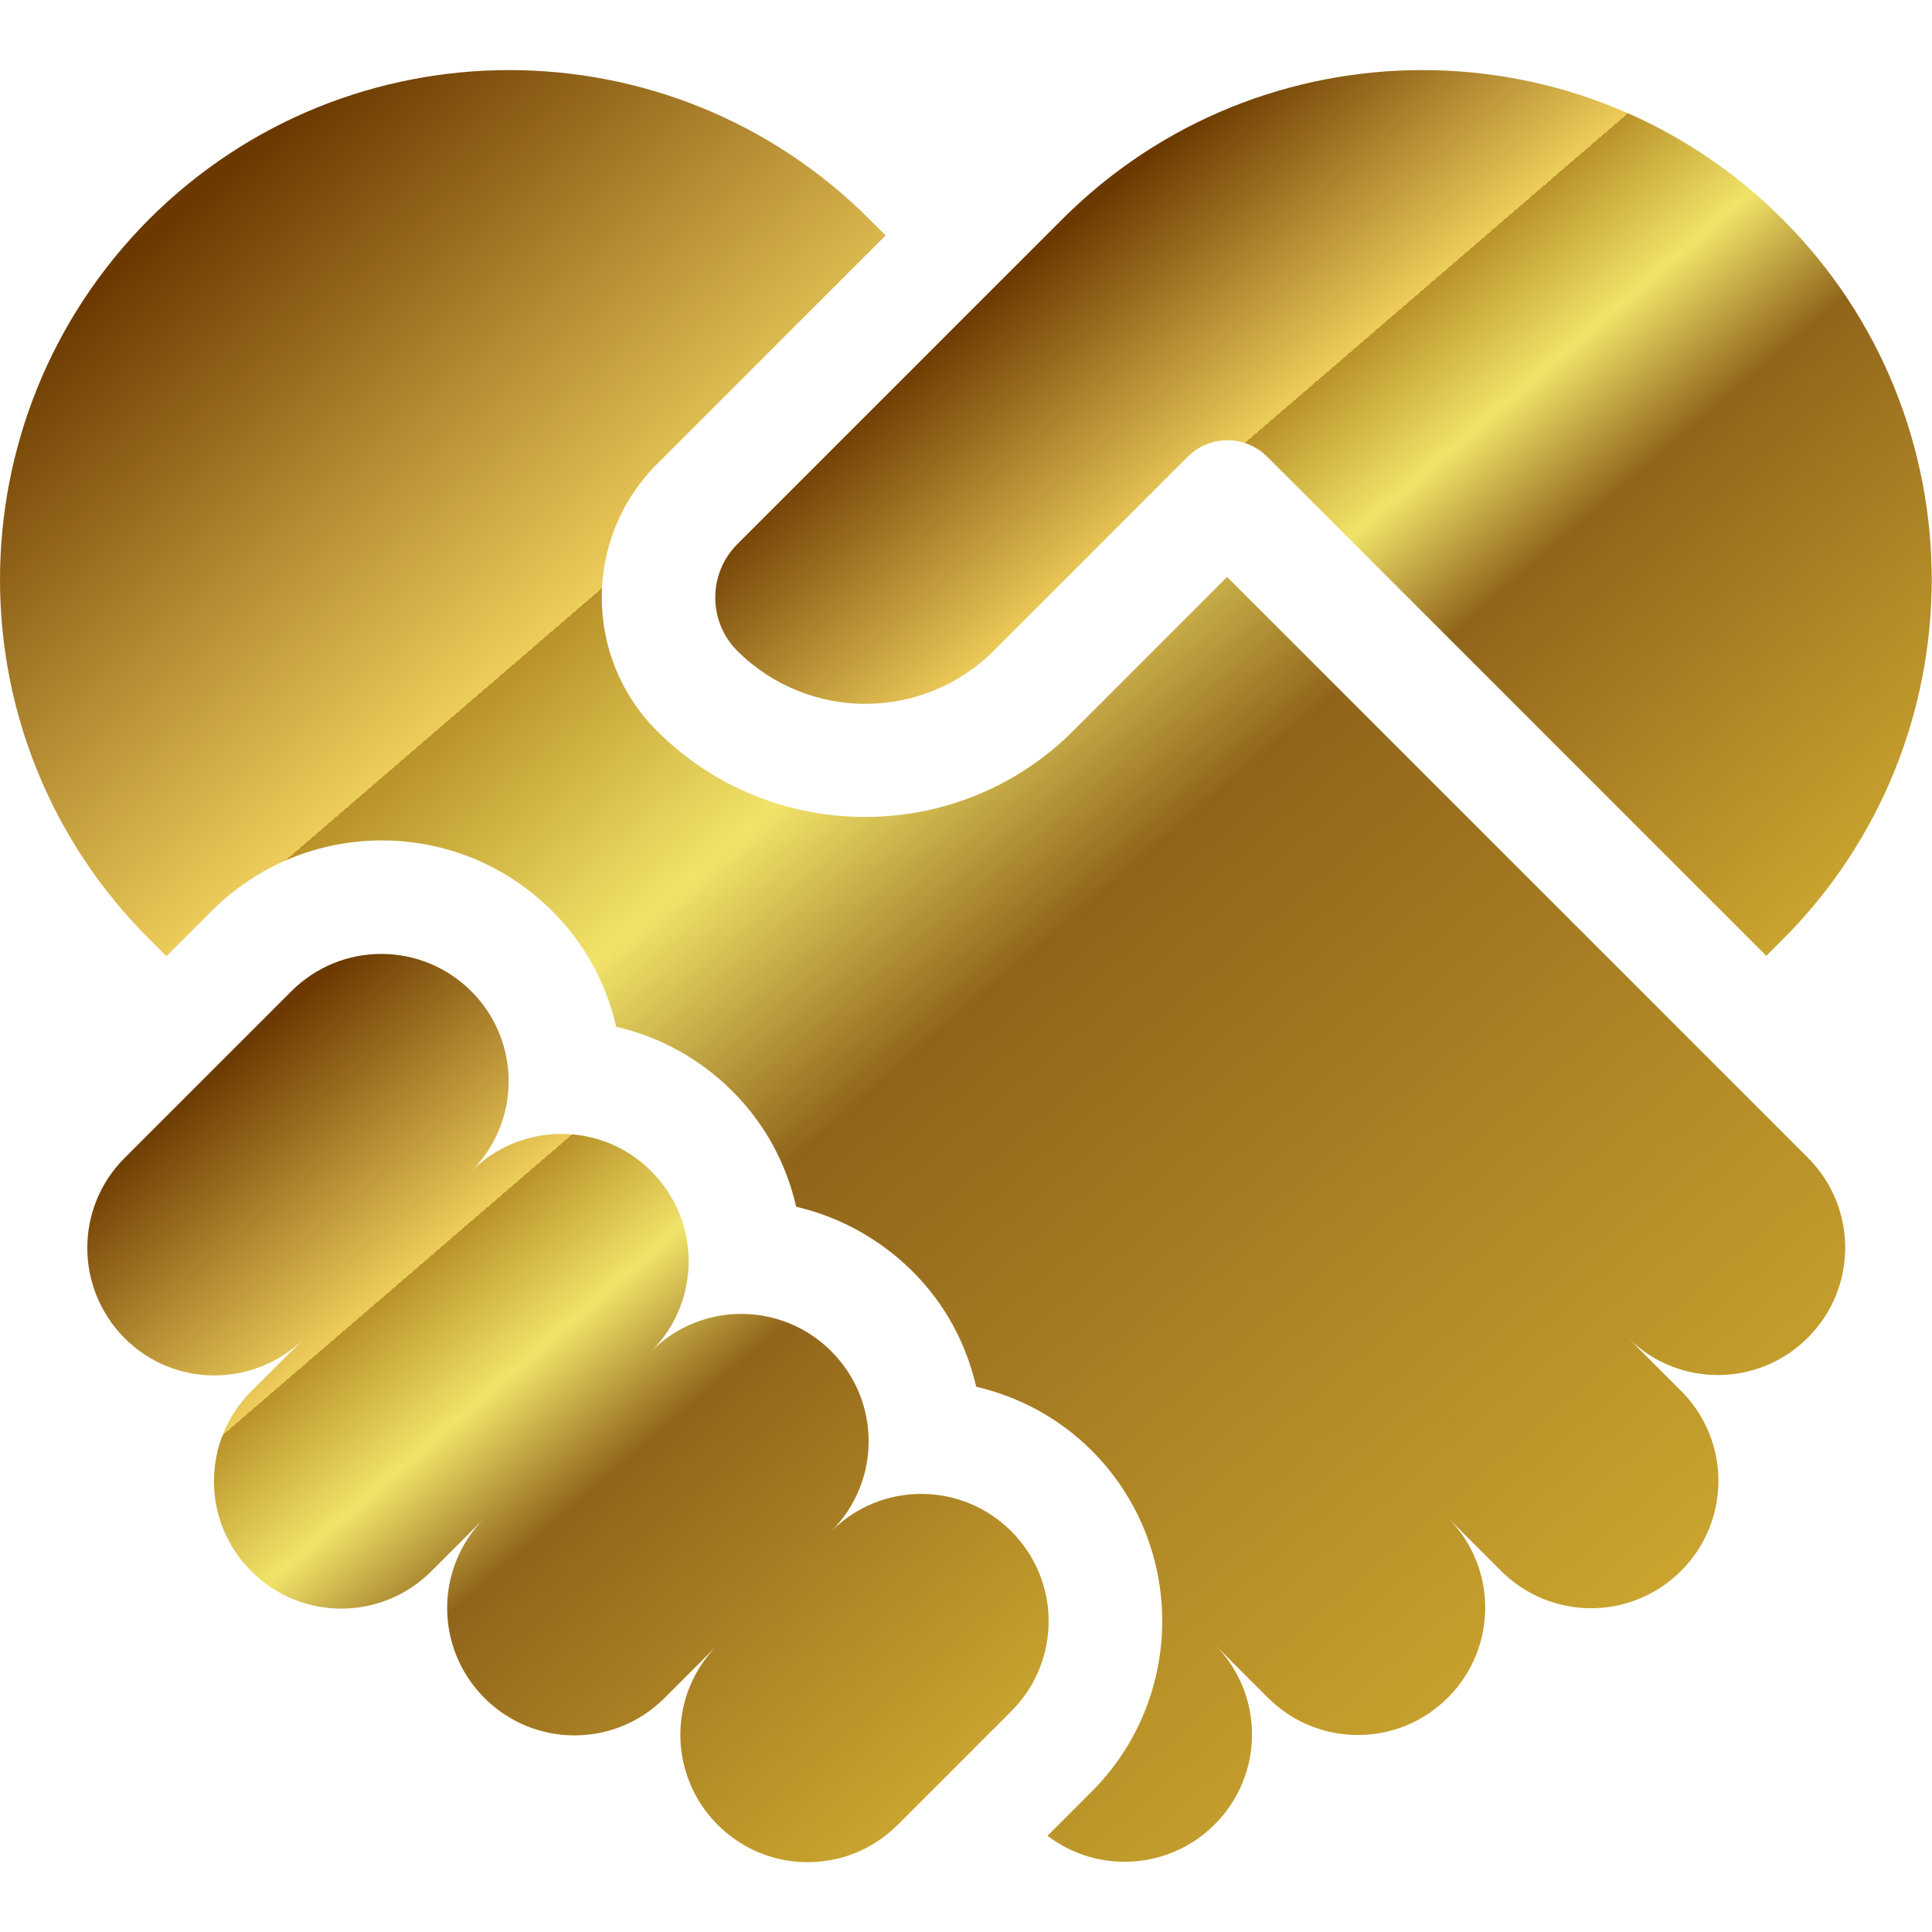
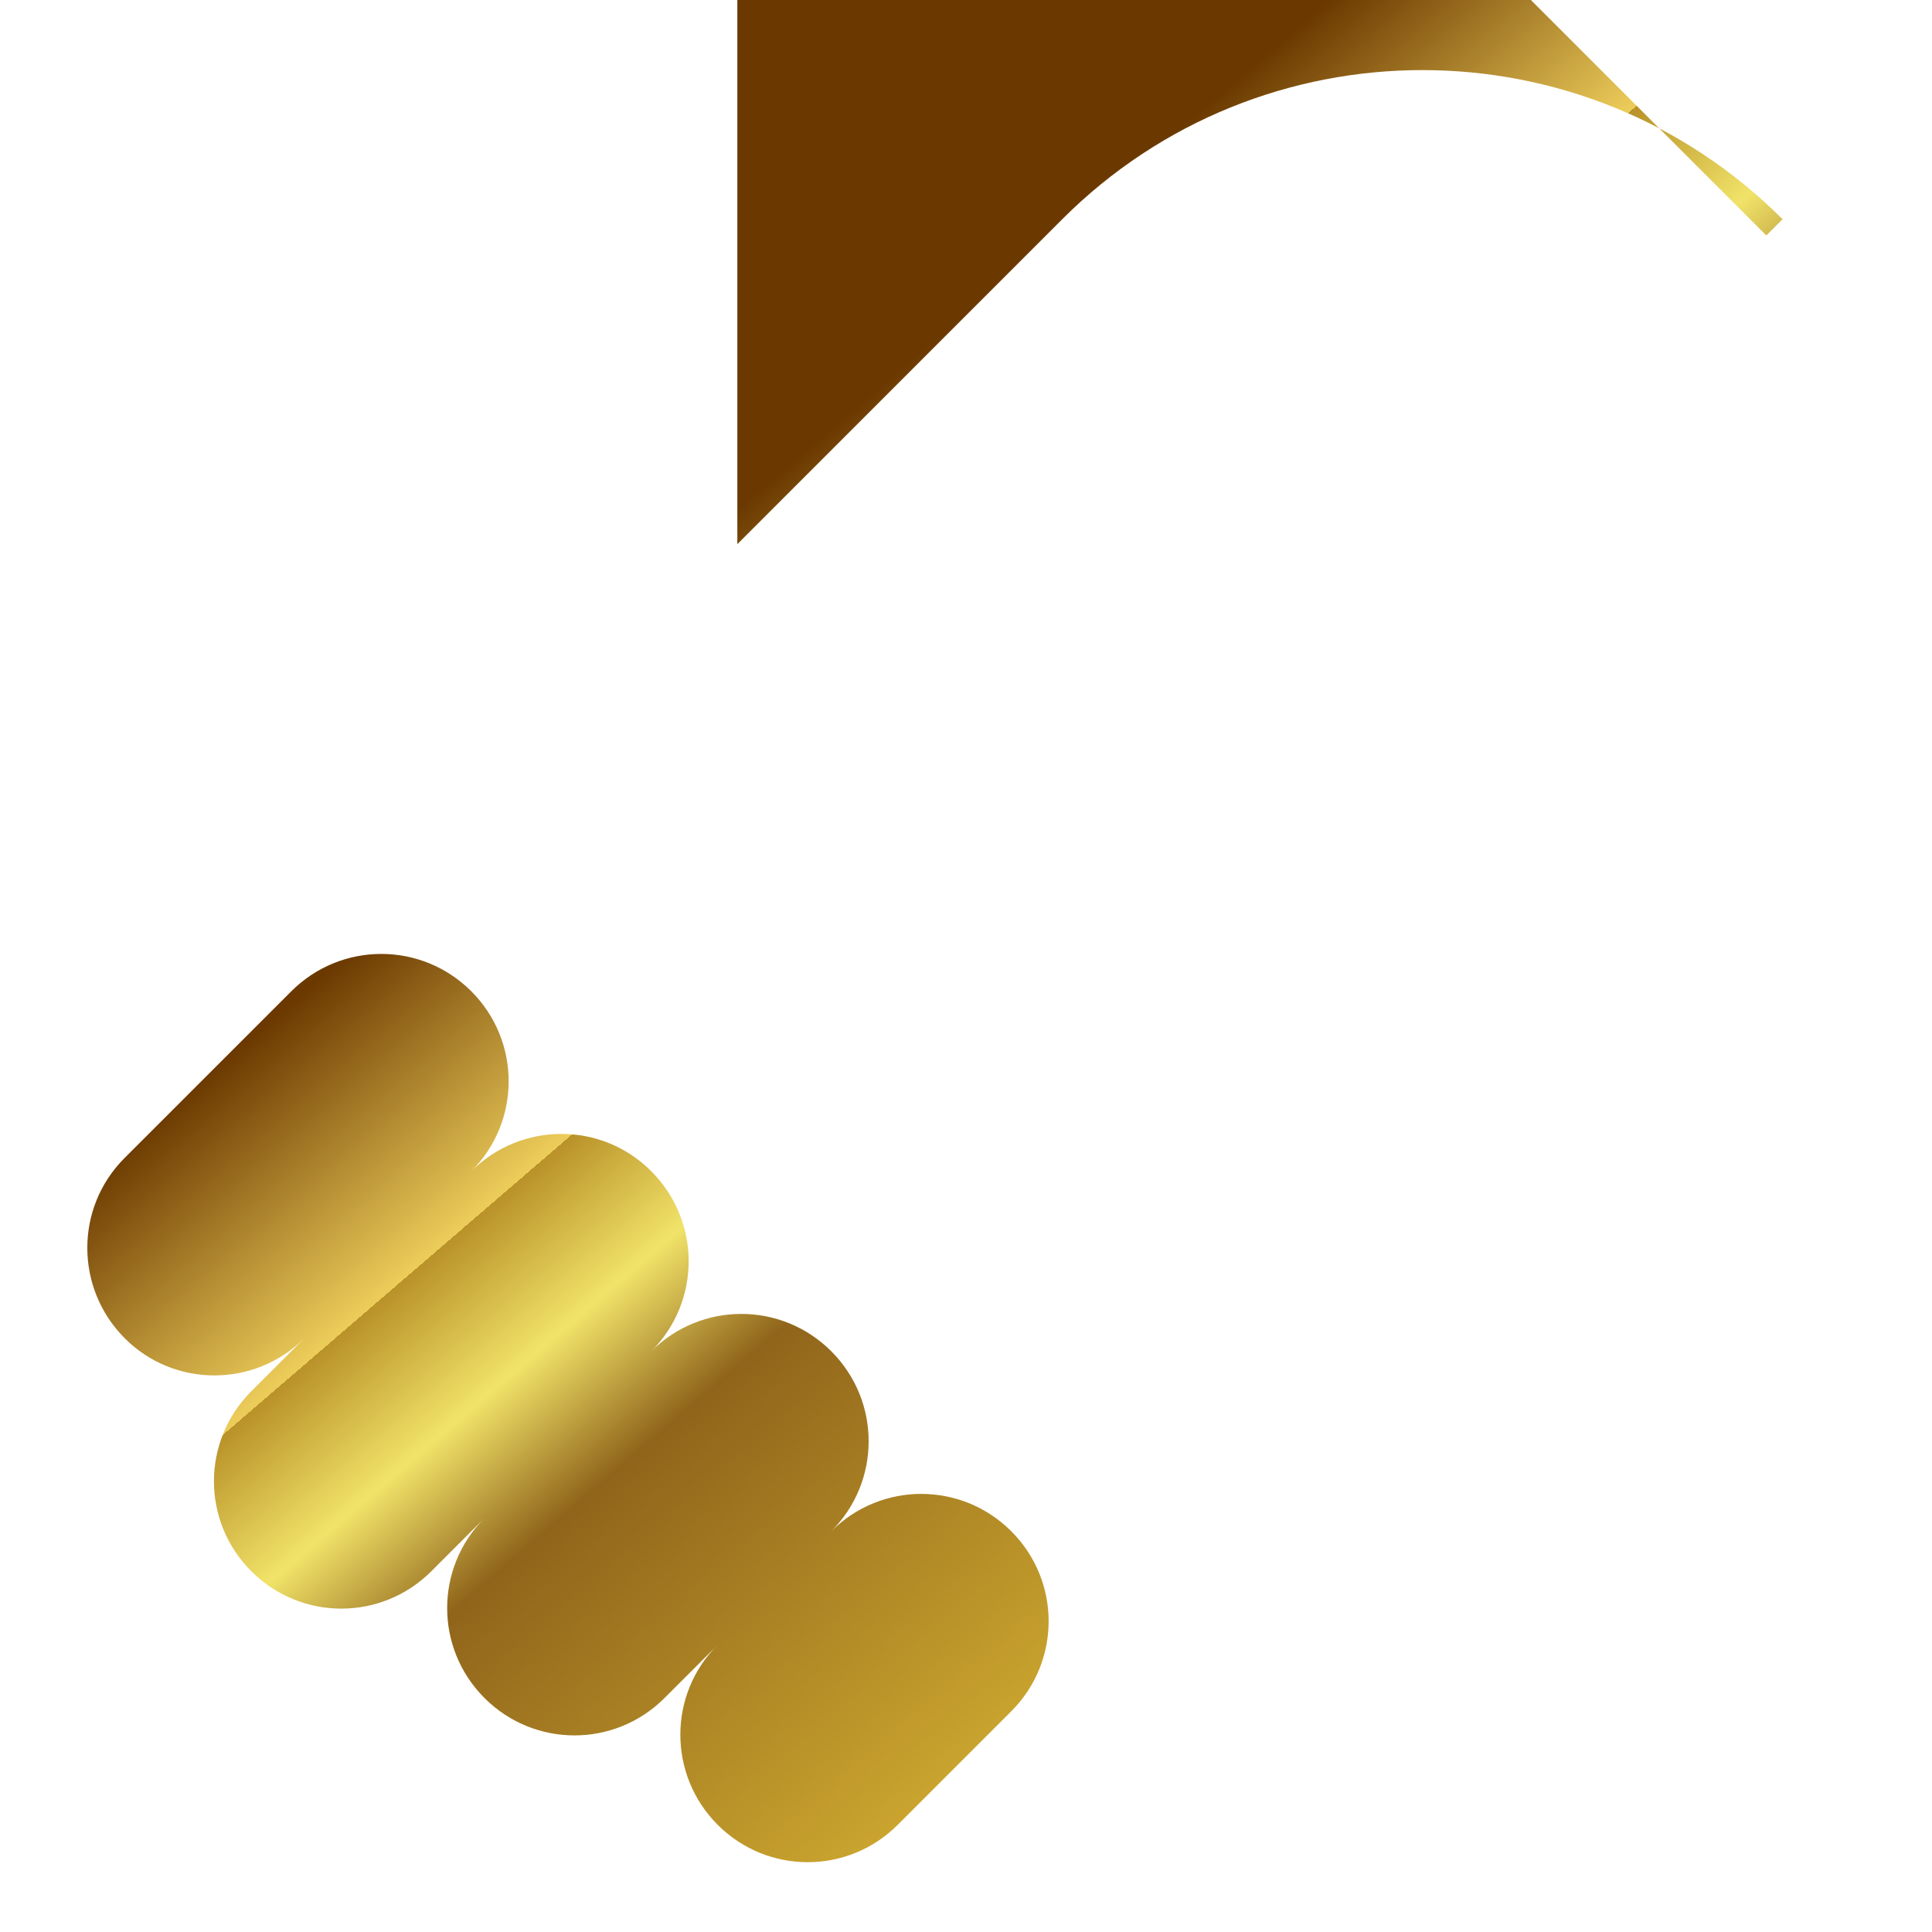
<svg xmlns="http://www.w3.org/2000/svg" xmlns:xlink="http://www.w3.org/1999/xlink" id="Capa_1" viewBox="0 0 512 512">
  <defs>
    <style>      .st0 {        fill: url(#linear-gradient2);      }      .st1 {        fill: url(#linear-gradient1);      }      .st2 {        fill: url(#linear-gradient);      }    </style>
    <linearGradient id="linear-gradient" x1="57" y1="282.9" x2="302.1" y2="567.7" gradientUnits="userSpaceOnUse">
      <stop offset="0" stop-color="#6b3900" />
      <stop offset=".2" stop-color="#edcd5a" />
      <stop offset=".2" stop-color="#fcde68" />
      <stop offset=".2" stop-color="#b99229" />
      <stop offset=".3" stop-color="#f1e369" />
      <stop offset=".4" stop-color="#90651b" />
      <stop offset=".8" stop-color="#d8b433" />
      <stop offset="1" stop-color="#916a1e" />
    </linearGradient>
    <linearGradient id="linear-gradient1" x1="284.8" y1="58" x2="527.6" y2="340.1" xlink:href="#linear-gradient" />
    <linearGradient id="linear-gradient2" x1="59.9" y1="46.4" x2="542.4" y2="607.2" xlink:href="#linear-gradient" />
  </defs>
  <path class="st2" d="M268,453.5l-30.1,30.1c-13.2,13.2-34.5,13.2-47.7,0-13.2-13.2-13.2-34.6,0-47.7l-14.1,14.1c-13.2,13.2-34.5,13.2-47.7,0s-13.2-34.5,0-47.7l-14.1,14.1c-13.2,13.2-34.5,13.2-47.7,0-13.2-13.2-13.2-34.5,0-47.7l14.1-14.1c-13.2,13.2-34.6,13.2-47.7,0s-13.2-34.5,0-47.7l44.2-44.2c13.2-13.2,34.5-13.2,47.7,0,13.2,13.2,13.2,34.5,0,47.7,13.2-13.2,34.6-13.2,47.7,0,13.2,13.2,13.2,34.5,0,47.7,13.2-13.2,34.5-13.2,47.7,0,13.2,13.2,13.2,34.5,0,47.7,13.2-13.2,34.5-13.2,47.7,0,13.2,13.2,13.2,34.5,0,47.7Z" />
-   <path class="st1" d="M195.4,144.2l86.1-86.1c52.7-52.7,138.2-52.7,190.9,0s52.7,138.2,0,190.9l-4.3,4.3-132.2-132.2c-5.9-5.9-15.4-5.9-21.2,0l-51.4,51.4c-18.8,18.7-49.1,18.7-67.9,0-7.8-7.8-7.8-20.5,0-28.3Z" />
-   <path class="st0" d="M479.1,306.8c13.2,13.2,13.2,34.5,0,47.7s-34.5,13.2-47.7,0l14.1,14.1c13.2,13.2,13.2,34.5,0,47.7-13.2,13.2-34.5,13.2-47.7,0l-14.1-14.1c13.2,13.2,13.2,34.5,0,47.7s-34.5,13.2-47.7,0l-14.1-14.1c13.2,13.2,13.2,34.5,0,47.7-12.1,12.1-31.1,13.1-44.3,3l11.8-11.8c24.8-24.9,24.8-65.3,0-90.2-8.8-8.8-19.5-14.4-30.7-17-2.6-11.3-8.2-22-17-30.7s-19.5-14.4-30.7-17c-2.6-11.3-8.2-22-17-30.7-8.8-8.8-19.5-14.4-30.7-17-2.6-11.3-8.2-22-17-30.7-24.9-24.9-65.3-24.9-90.2,0l-12,12-4.3-4.3C13.2,222.7,0,188.1,0,153.6S13.2,84.5,39.5,58.1c52.7-52.7,138.2-52.7,190.9,0l4.3,4.3-60.6,60.6c-19.5,19.5-19.5,51.2,0,70.7,30.4,30.4,79.9,30.4,110.3,0l40.8-40.8,153.8,153.8Z" />
+   <path class="st1" d="M195.4,144.2l86.1-86.1c52.7-52.7,138.2-52.7,190.9,0l-4.3,4.3-132.2-132.2c-5.9-5.9-15.4-5.9-21.2,0l-51.4,51.4c-18.8,18.7-49.1,18.7-67.9,0-7.8-7.8-7.8-20.5,0-28.3Z" />
</svg>